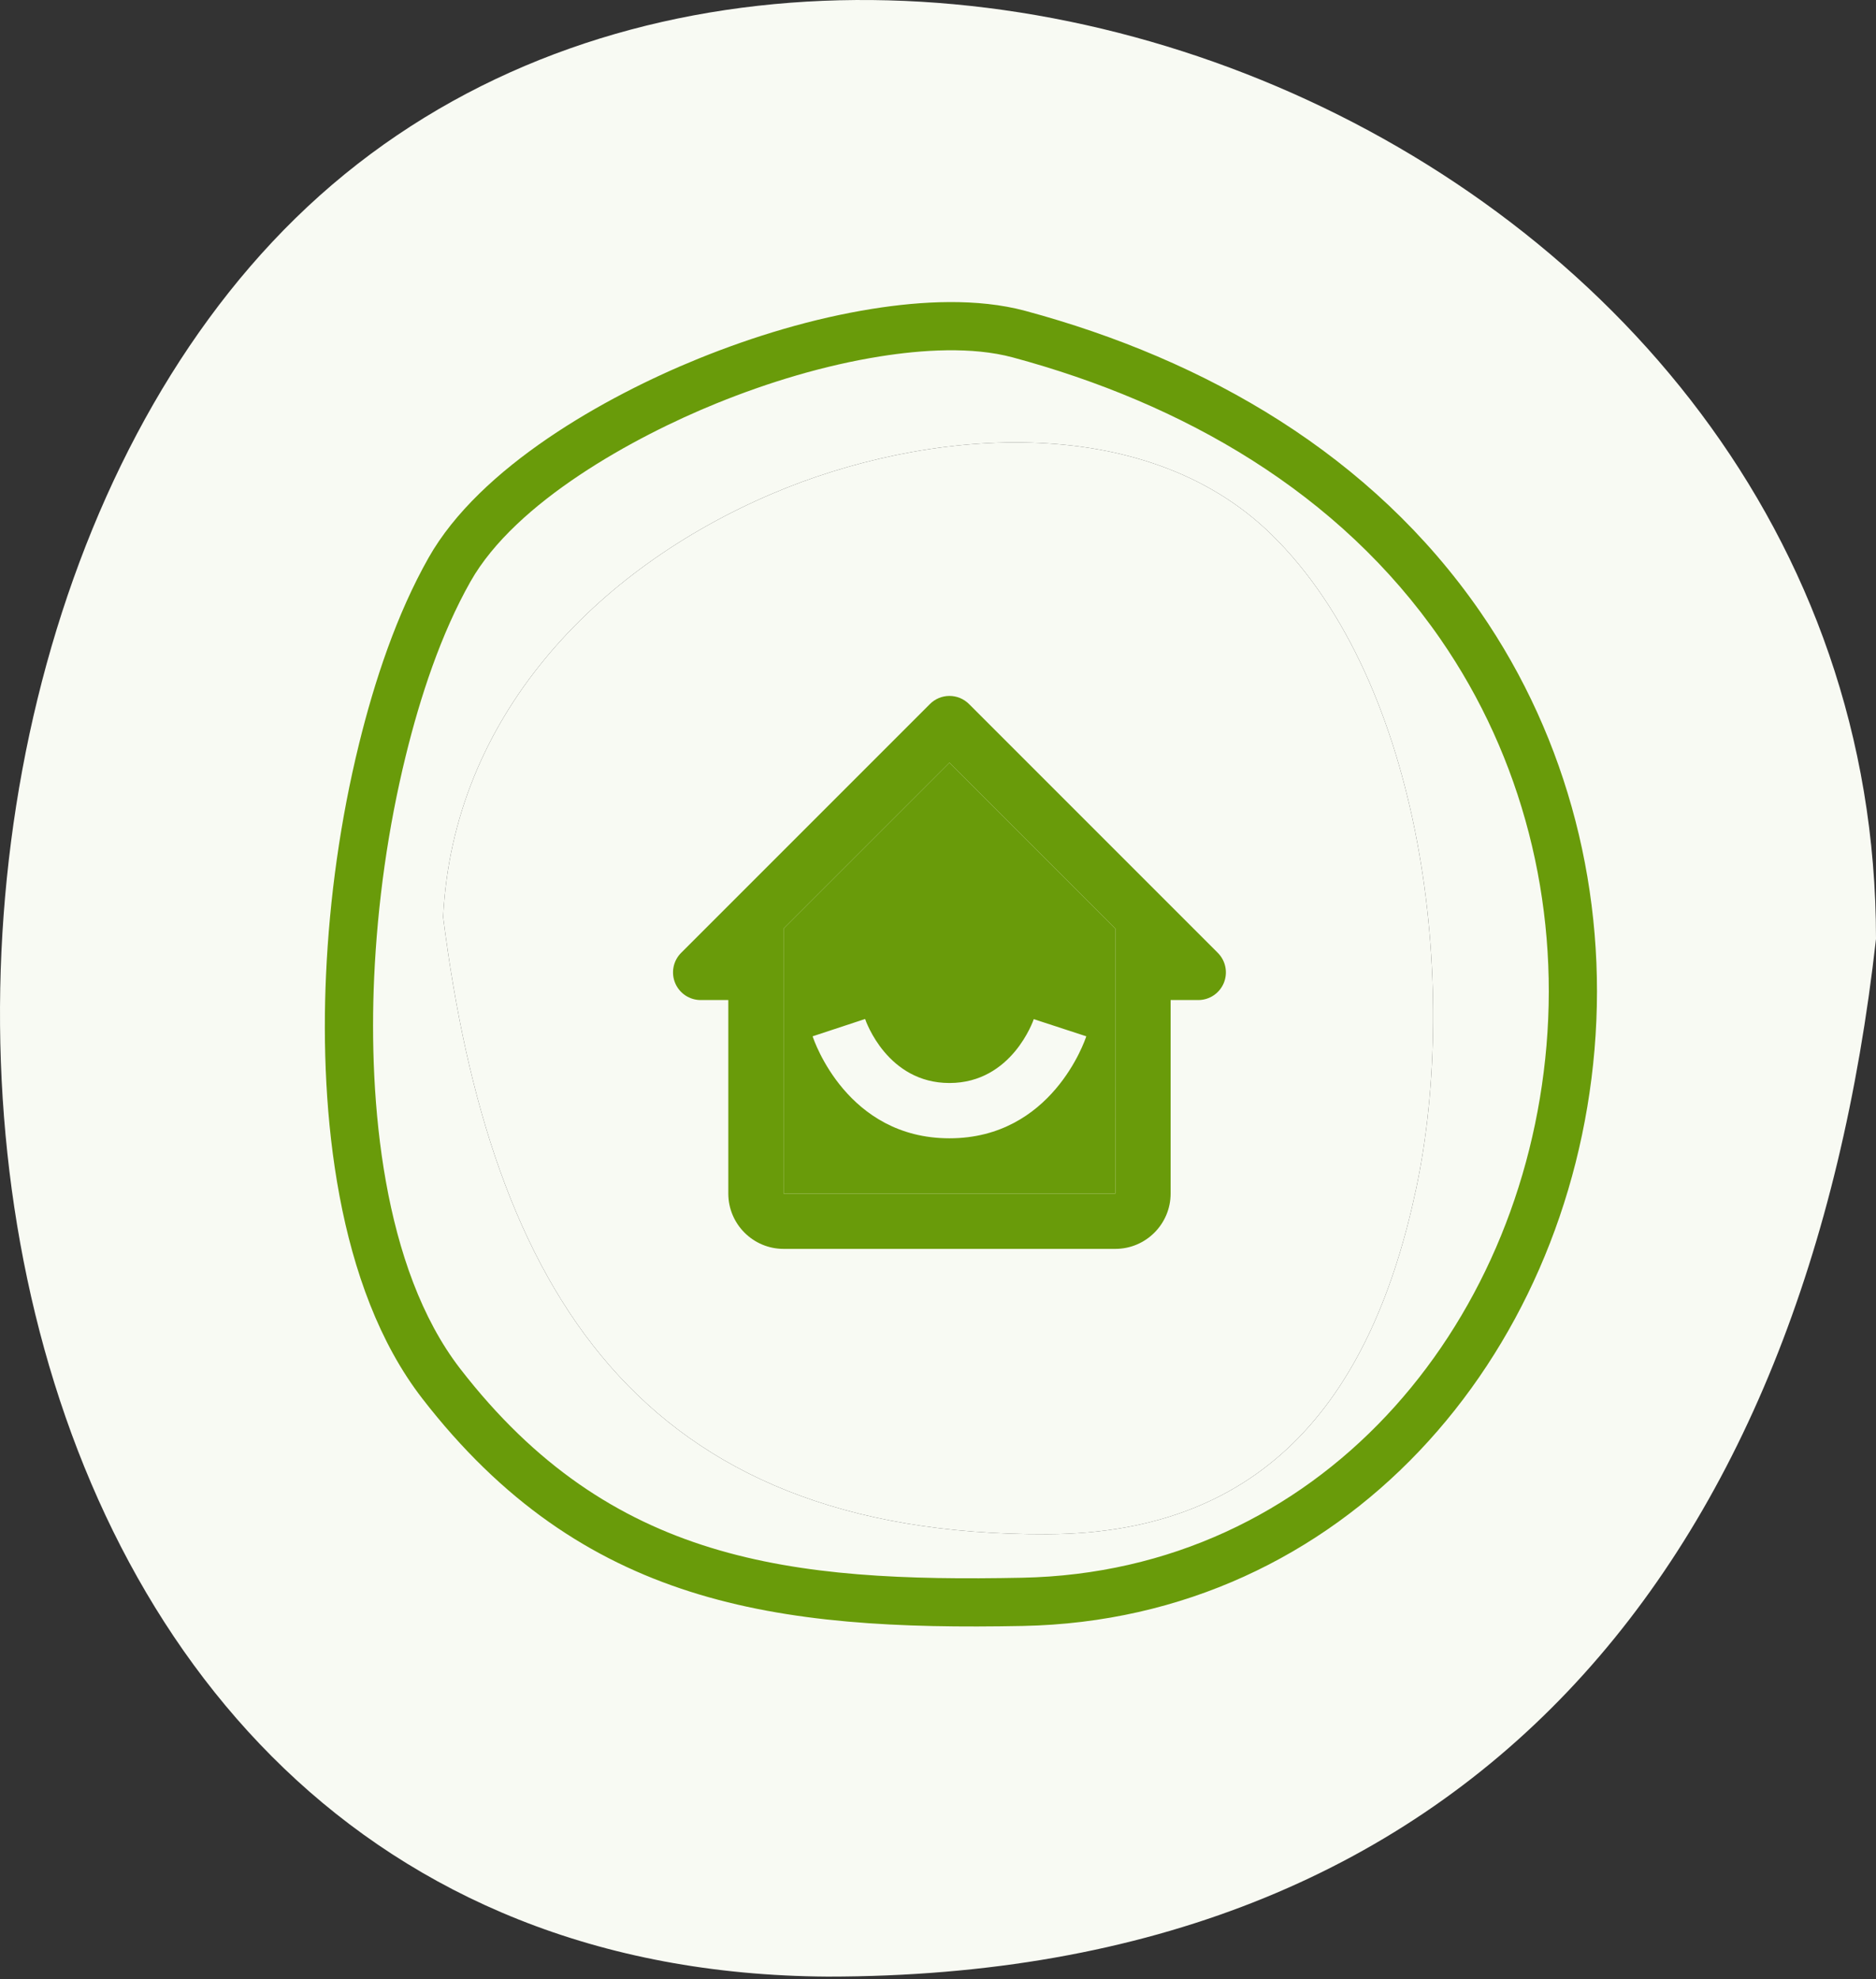
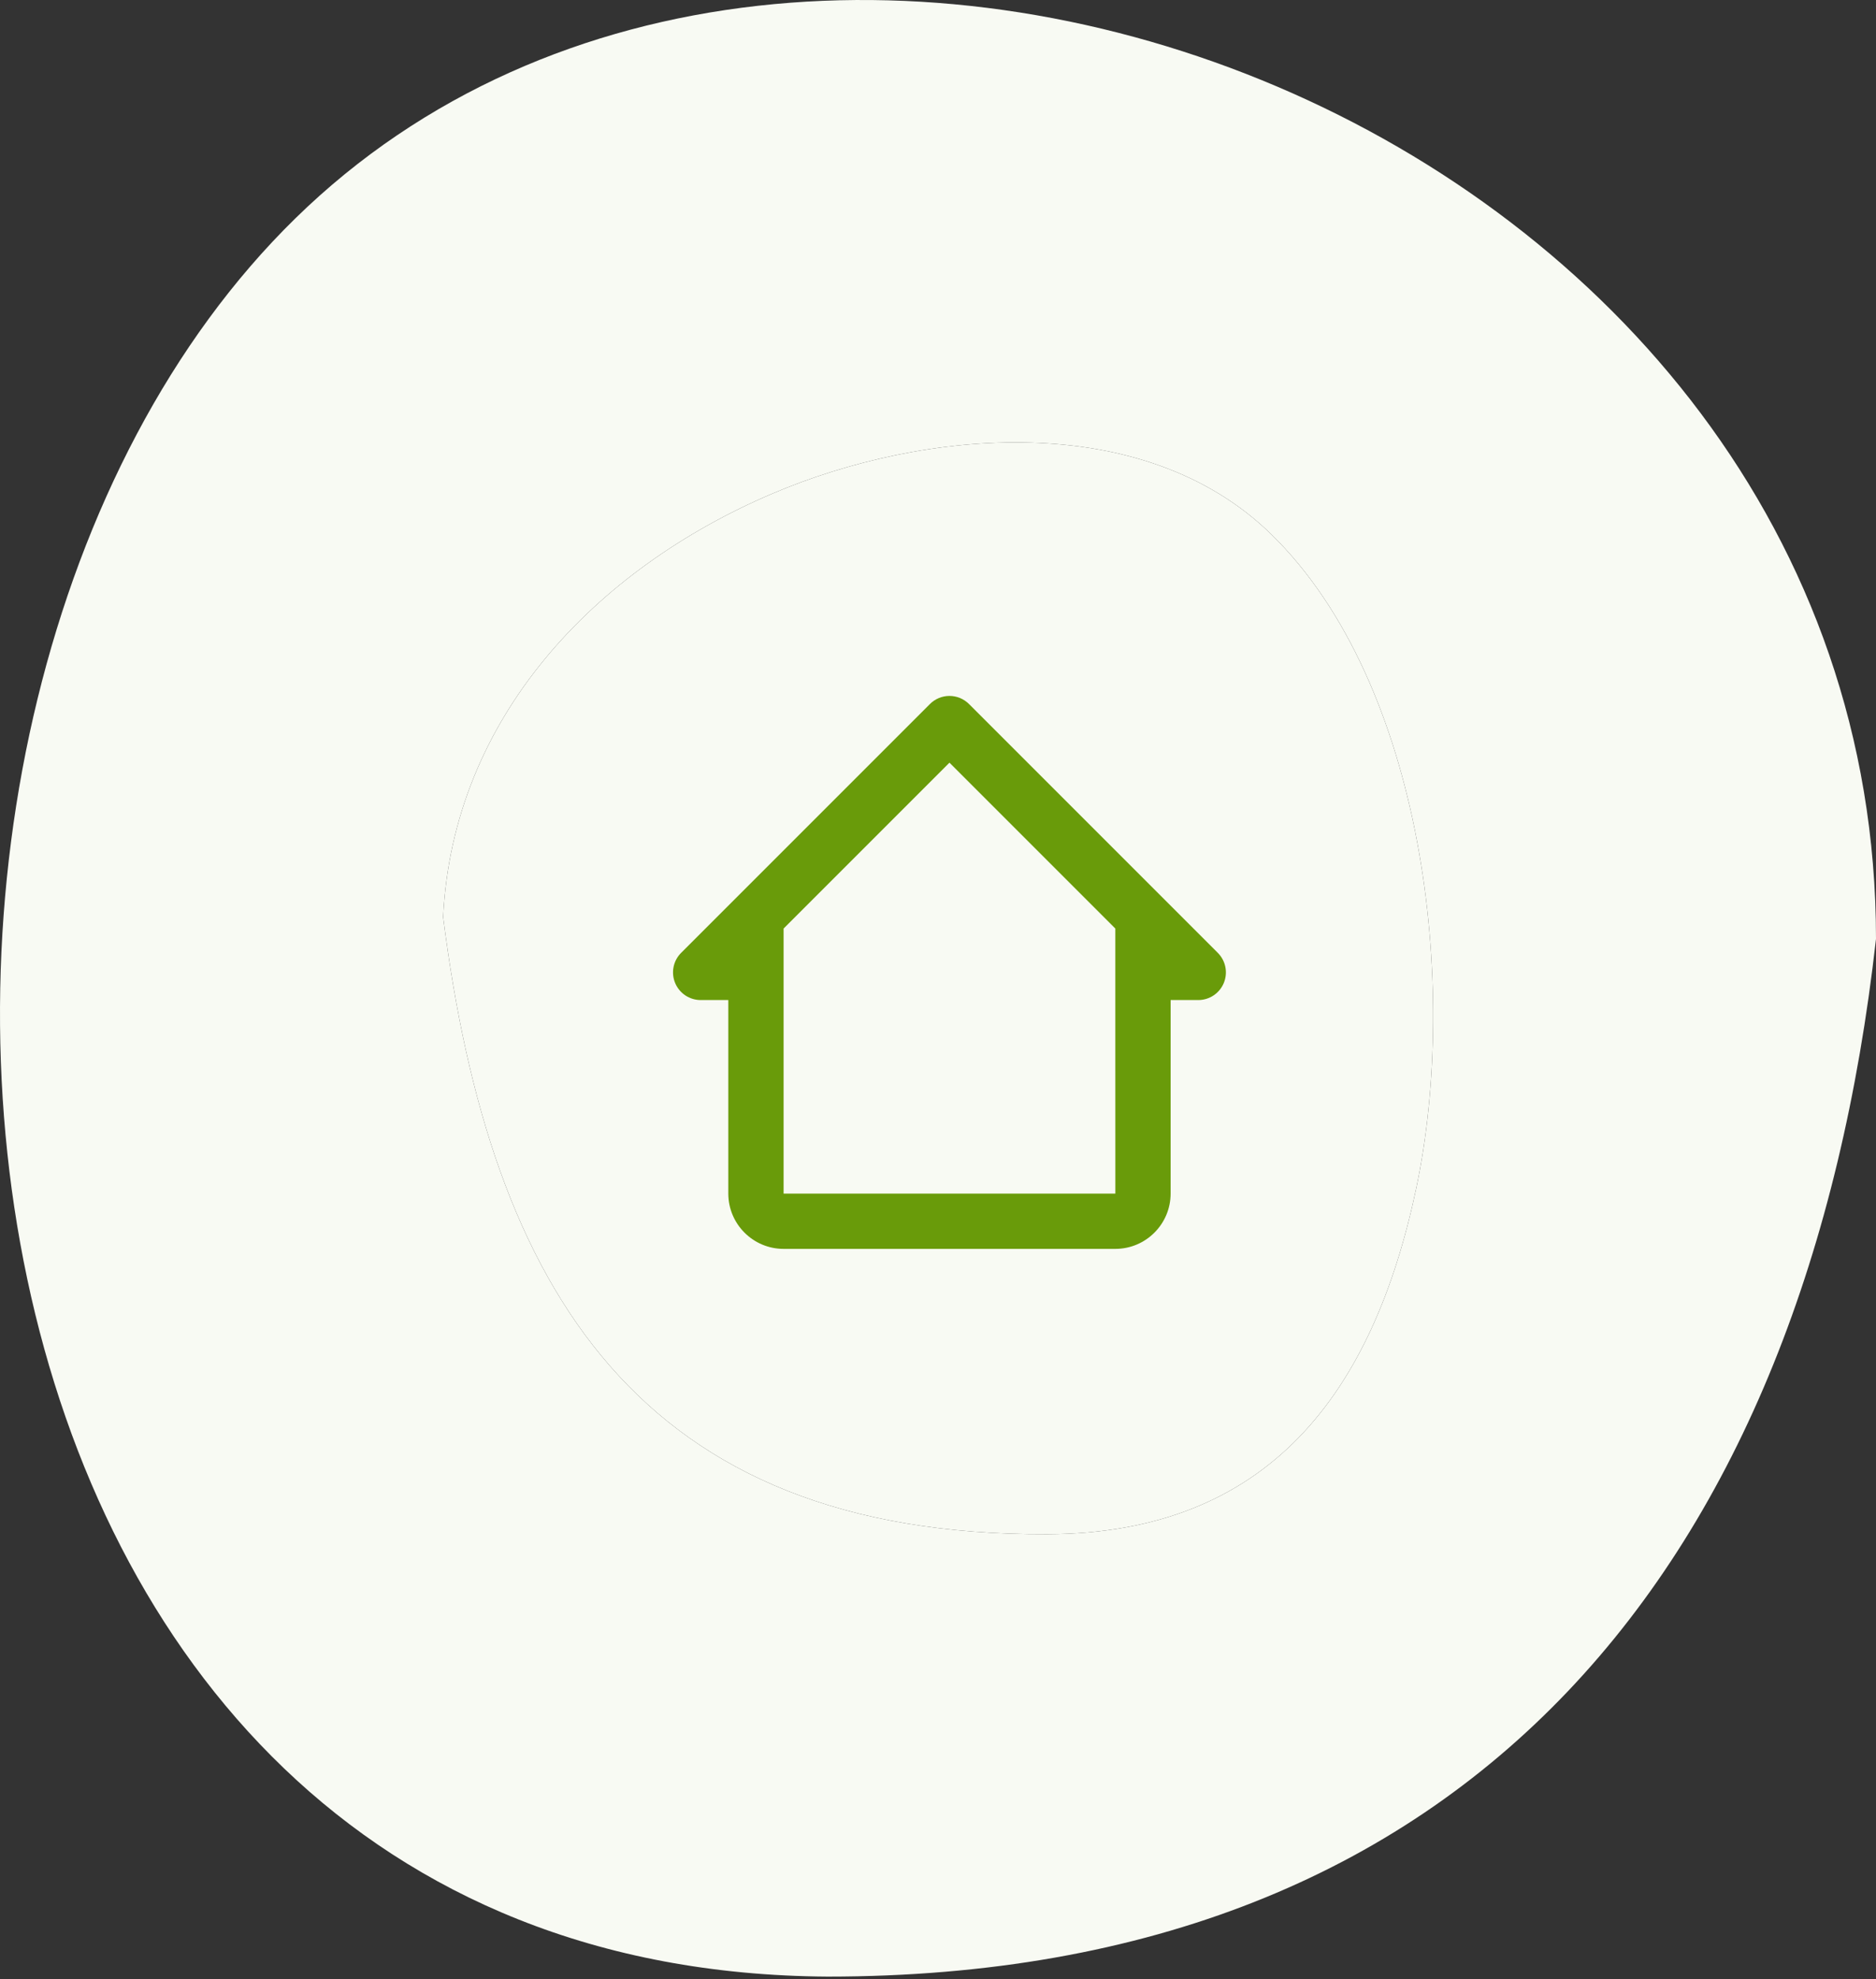
<svg xmlns="http://www.w3.org/2000/svg" width="328" height="346" viewBox="0 0 328 346" fill="none">
  <rect x="0" y="0" width="328" height="346" fill="#333333" stroke="none" />
  <path fill-rule="evenodd" clip-rule="evenodd" d="M328 164.134C328 22.191 140.946 -49.249 51.644 38.173C-35.776 123.713 -16.972 344.611 144.705 345.554C257.501 345.554 315.781 273.173 328 164.134ZM77.477 160.325C85.745 225.461 111.754 268.462 183.075 268.216C221.849 268.082 240.049 243.503 247.617 207.727C255.086 172.43 248.985 119.555 222.306 93.443C199.85 71.463 161.618 74.975 135.04 86.296C103.974 99.53 79.17 125.53 77.477 160.325Z" fill="#F8FAF3" />
  <path d="M77.477 160.325C85.745 225.461 111.754 268.462 183.075 268.216C221.849 268.082 240.049 243.503 247.617 207.727C255.086 172.43 248.985 119.555 222.306 93.443C199.85 71.463 161.618 74.975 135.04 86.296C103.974 99.53 79.17 125.53 77.477 160.325Z" fill="#F8FAF3" />
-   <path fill-rule="evenodd" clip-rule="evenodd" d="M80.487 239.318C106.704 273.201 138.298 276.623 178.693 275.825C230.477 274.805 266.181 232.356 270.387 182.8C272.517 157.702 266.21 132.492 251.849 111.724C234.08 86.026 206.801 70.502 177.078 62.485C169.913 60.552 161.127 61.154 153.874 62.31C144.146 63.86 134.368 66.822 125.251 70.526C110.885 76.36 90.163 87.715 82.274 101.646C77.061 110.852 73.464 121.871 70.947 132.111C67.844 144.738 66.005 157.895 65.418 170.882C64.448 192.388 66.832 221.67 80.487 239.32V239.318ZM73.821 244.477C58.779 225.035 55.926 194.247 56.999 170.501C57.611 156.964 59.528 143.26 62.762 130.099C65.47 119.086 69.334 107.393 74.939 97.494C83.909 81.652 105.705 69.367 122.078 62.717C131.793 58.772 142.184 55.639 152.548 53.988C161.062 52.63 170.871 52.083 179.272 54.348C210.953 62.894 239.858 79.565 258.781 106.932C274.253 129.308 281.079 156.471 278.784 183.515C274.213 237.383 234.985 283.147 178.857 284.253C135.674 285.105 101.809 280.653 73.818 244.477H73.821Z" fill="#699B0A" />
  <path d="M122.504 174.832H127.338V208.665C127.338 213.996 131.673 218.332 137.004 218.332H195.004C200.335 218.332 204.671 213.996 204.671 208.665V174.832H209.504C210.46 174.832 211.394 174.548 212.189 174.017C212.984 173.486 213.603 172.731 213.969 171.848C214.334 170.965 214.43 169.993 214.244 169.056C214.057 168.118 213.597 167.257 212.921 166.581L169.421 123.081C168.973 122.632 168.44 122.276 167.854 122.032C167.268 121.789 166.639 121.664 166.004 121.664C165.369 121.664 164.741 121.789 164.154 122.032C163.568 122.276 163.035 122.632 162.587 123.081L119.087 166.581C118.411 167.257 117.951 168.118 117.765 169.056C117.578 169.993 117.674 170.965 118.04 171.848C118.405 172.731 119.025 173.486 119.819 174.017C120.614 174.548 121.548 174.832 122.504 174.832ZM166.004 133.333L195.004 162.333V184.498L195.009 208.665H137.004V162.333L166.004 133.333Z" fill="#699B0A" />
-   <path d="M166.004 133.333L195.004 162.333V184.498L195.009 208.665H137.004V162.333L166.004 133.333Z" fill="#699B0A" />
-   <path d="M166.003 199.001C183.901 199.001 189.691 181.896 189.928 181.171L180.745 178.17C180.706 178.281 176.97 189.335 166.003 189.335C155.186 189.335 151.406 178.6 151.257 178.141L142.078 181.171C142.315 181.896 148.105 199.001 166.003 199.001Z" fill="#F8FAF3" />
</svg>